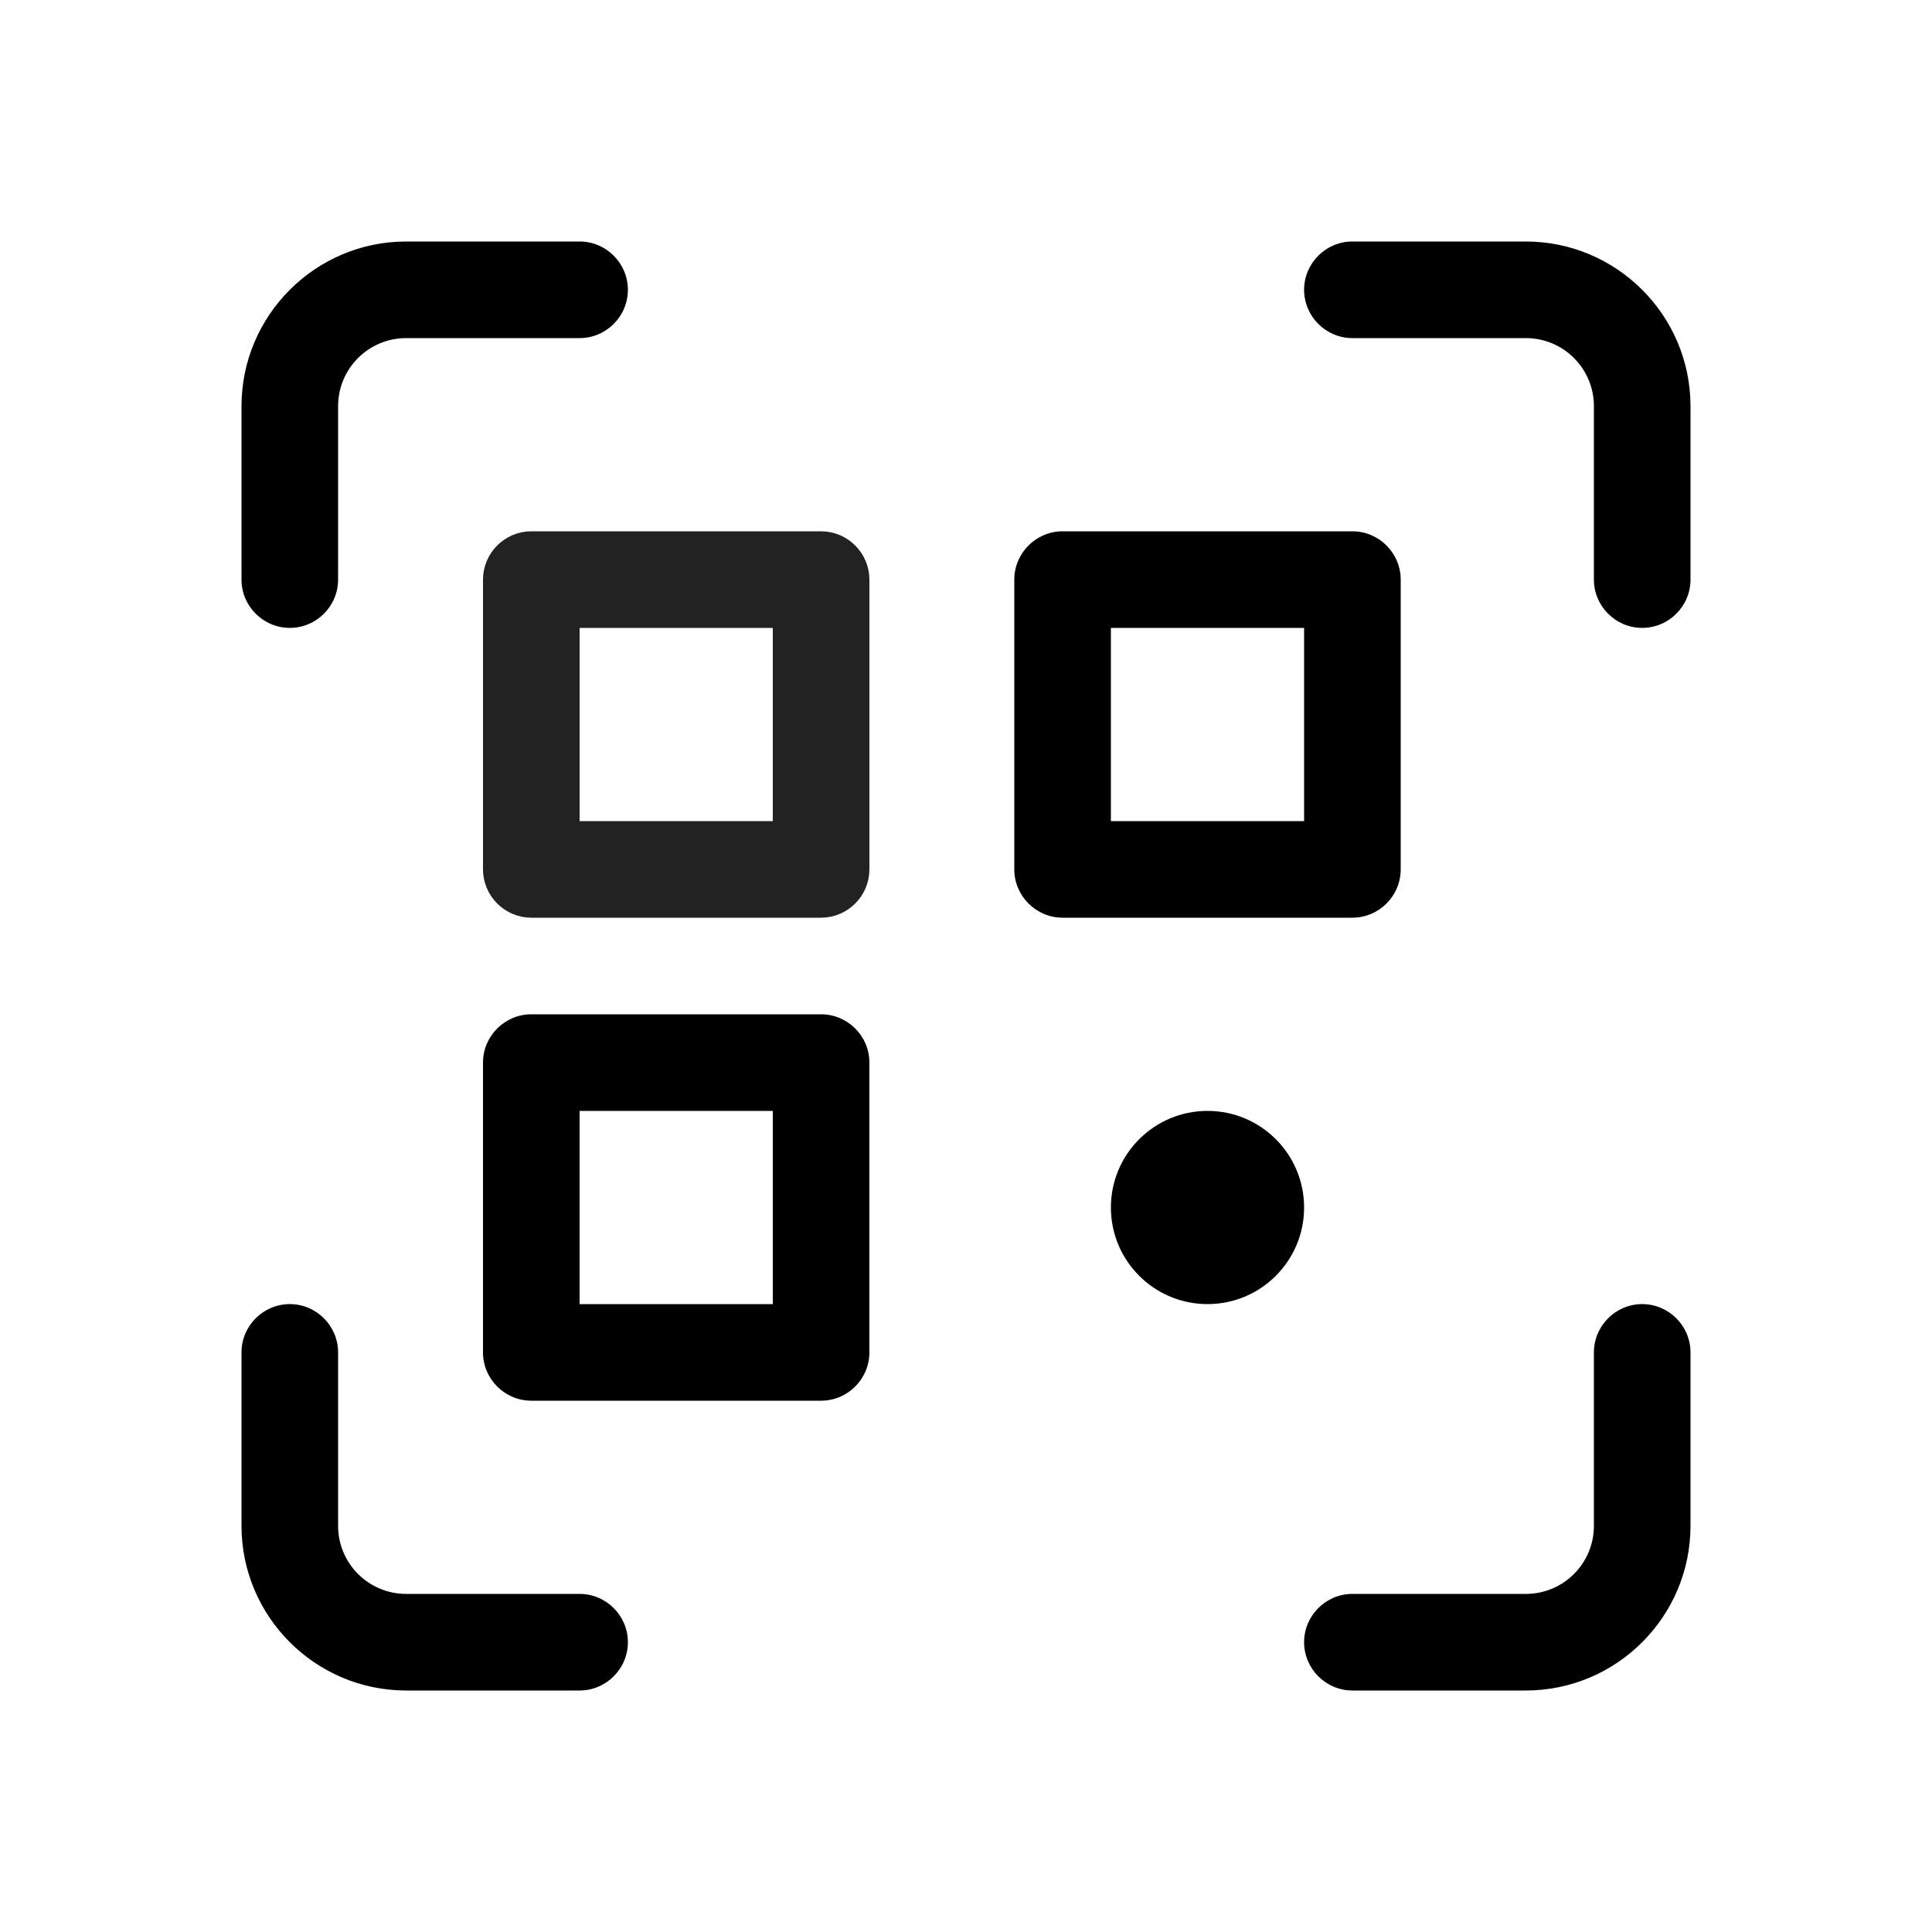
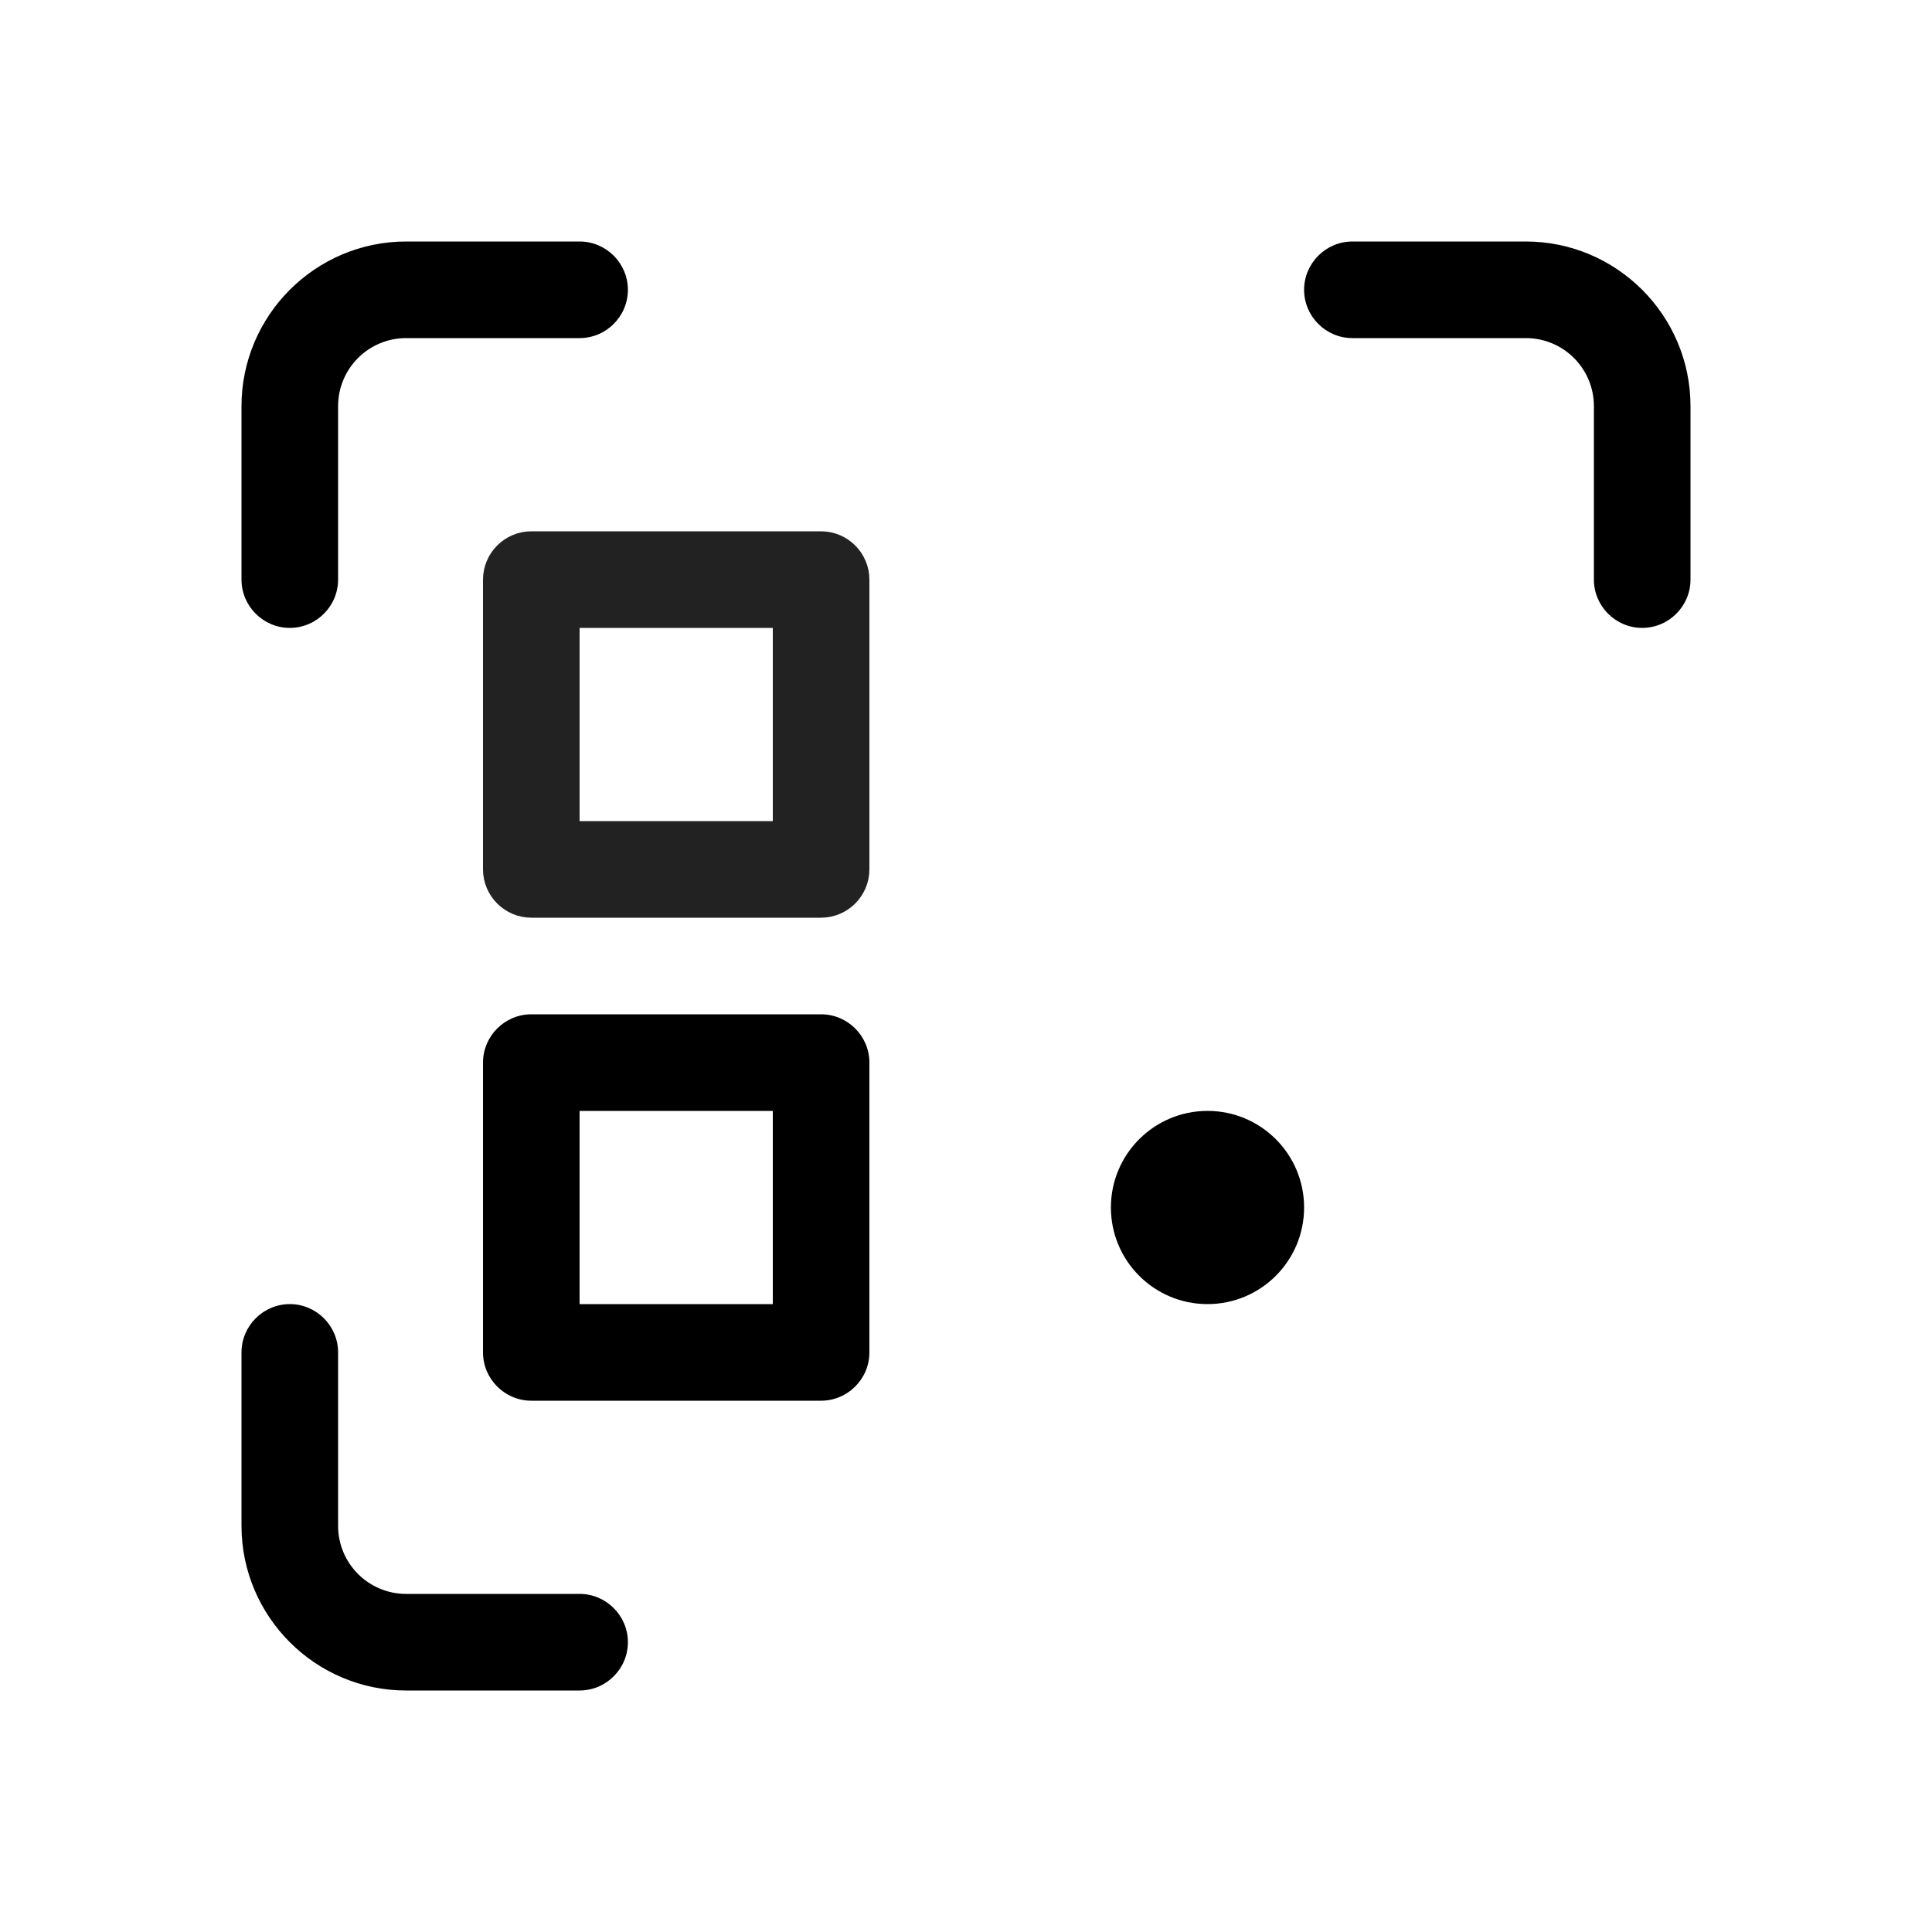
<svg xmlns="http://www.w3.org/2000/svg" width="32" height="32" viewBox="0 0 32 32" fill="none">
  <g id="install - qr code">
    <path id="Vector" d="M12.8 14.1H13.3V13.6V10.4V9.9H12.8H9.6H9.1V10.4V13.6V14.1H9.6H12.8ZM13.6 9.3C13.764 9.3 13.9 9.436 13.9 9.6V14.4C13.9 14.564 13.764 14.7 13.6 14.7H8.8C8.636 14.7 8.5 14.564 8.5 14.4V9.6C8.5 9.436 8.636 9.3 8.8 9.3H13.6Z" fill="#222222" stroke="#222222" />
-     <path id="Vector_2" d="M23.2 14.4V9.6C23.2 9.16 22.84 8.8 22.4 8.8H17.6C17.16 8.8 16.8 9.16 16.8 9.6V14.4C16.8 14.84 17.16 15.2 17.6 15.2H22.4C22.84 15.2 23.2 14.84 23.2 14.4ZM21.6 13.6H18.4V10.4H21.6V13.6Z" fill="black" />
    <path id="Vector_3" d="M13.6 16.8H8.8C8.36 16.8 8 17.16 8 17.6V22.4C8 22.84 8.36 23.2 8.8 23.2H13.6C14.04 23.2 14.4 22.84 14.4 22.4V17.6C14.4 17.16 14.04 16.8 13.6 16.8ZM12.8 21.6H9.6V18.4H12.8V21.6Z" fill="black" />
    <path id="Vector_4" d="M4.8 10.4C5.24 10.4 5.6 10.04 5.6 9.6V6.728C5.6 6.104 6.104 5.6 6.728 5.6H9.6C10.04 5.6 10.4 5.24 10.4 4.8C10.4 4.36 10.04 4 9.6 4H6.728C5.224 4 4 5.224 4 6.728V9.6C4 10.04 4.36 10.4 4.8 10.4Z" fill="black" />
    <path id="Vector_5" d="M25.272 4H22.4C21.96 4 21.6 4.36 21.6 4.8C21.6 5.24 21.96 5.6 22.4 5.6H25.272C25.896 5.6 26.4 6.104 26.4 6.728V9.6C26.4 10.04 26.76 10.4 27.2 10.4C27.64 10.4 28 10.04 28 9.6V6.728C28 5.224 26.776 4 25.272 4Z" fill="black" />
    <path id="Vector_6" d="M6.728 28H9.6C10.04 28 10.4 27.64 10.4 27.2C10.4 26.76 10.04 26.4 9.6 26.4H6.728C6.104 26.4 5.6 25.896 5.6 25.272V22.4C5.6 21.96 5.24 21.6 4.8 21.6C4.36 21.6 4 21.96 4 22.4V25.272C4 26.776 5.224 28 6.728 28Z" fill="black" />
-     <path id="Vector_7" d="M27.2 21.6C26.76 21.6 26.4 21.96 26.4 22.4V25.272C26.4 25.896 25.896 26.4 25.272 26.4H22.4C21.96 26.4 21.6 26.76 21.6 27.2C21.6 27.64 21.96 28 22.4 28H25.272C26.776 28 28 26.776 28 25.272V22.4C28 21.96 27.64 21.6 27.2 21.6Z" fill="black" />
    <path id="Vector_8" d="M20 21.6C20.884 21.6 21.6 20.884 21.6 20C21.6 19.116 20.884 18.4 20 18.4C19.117 18.4 18.4 19.116 18.4 20C18.4 20.884 19.117 21.6 20 21.6Z" fill="black" />
  </g>
</svg>